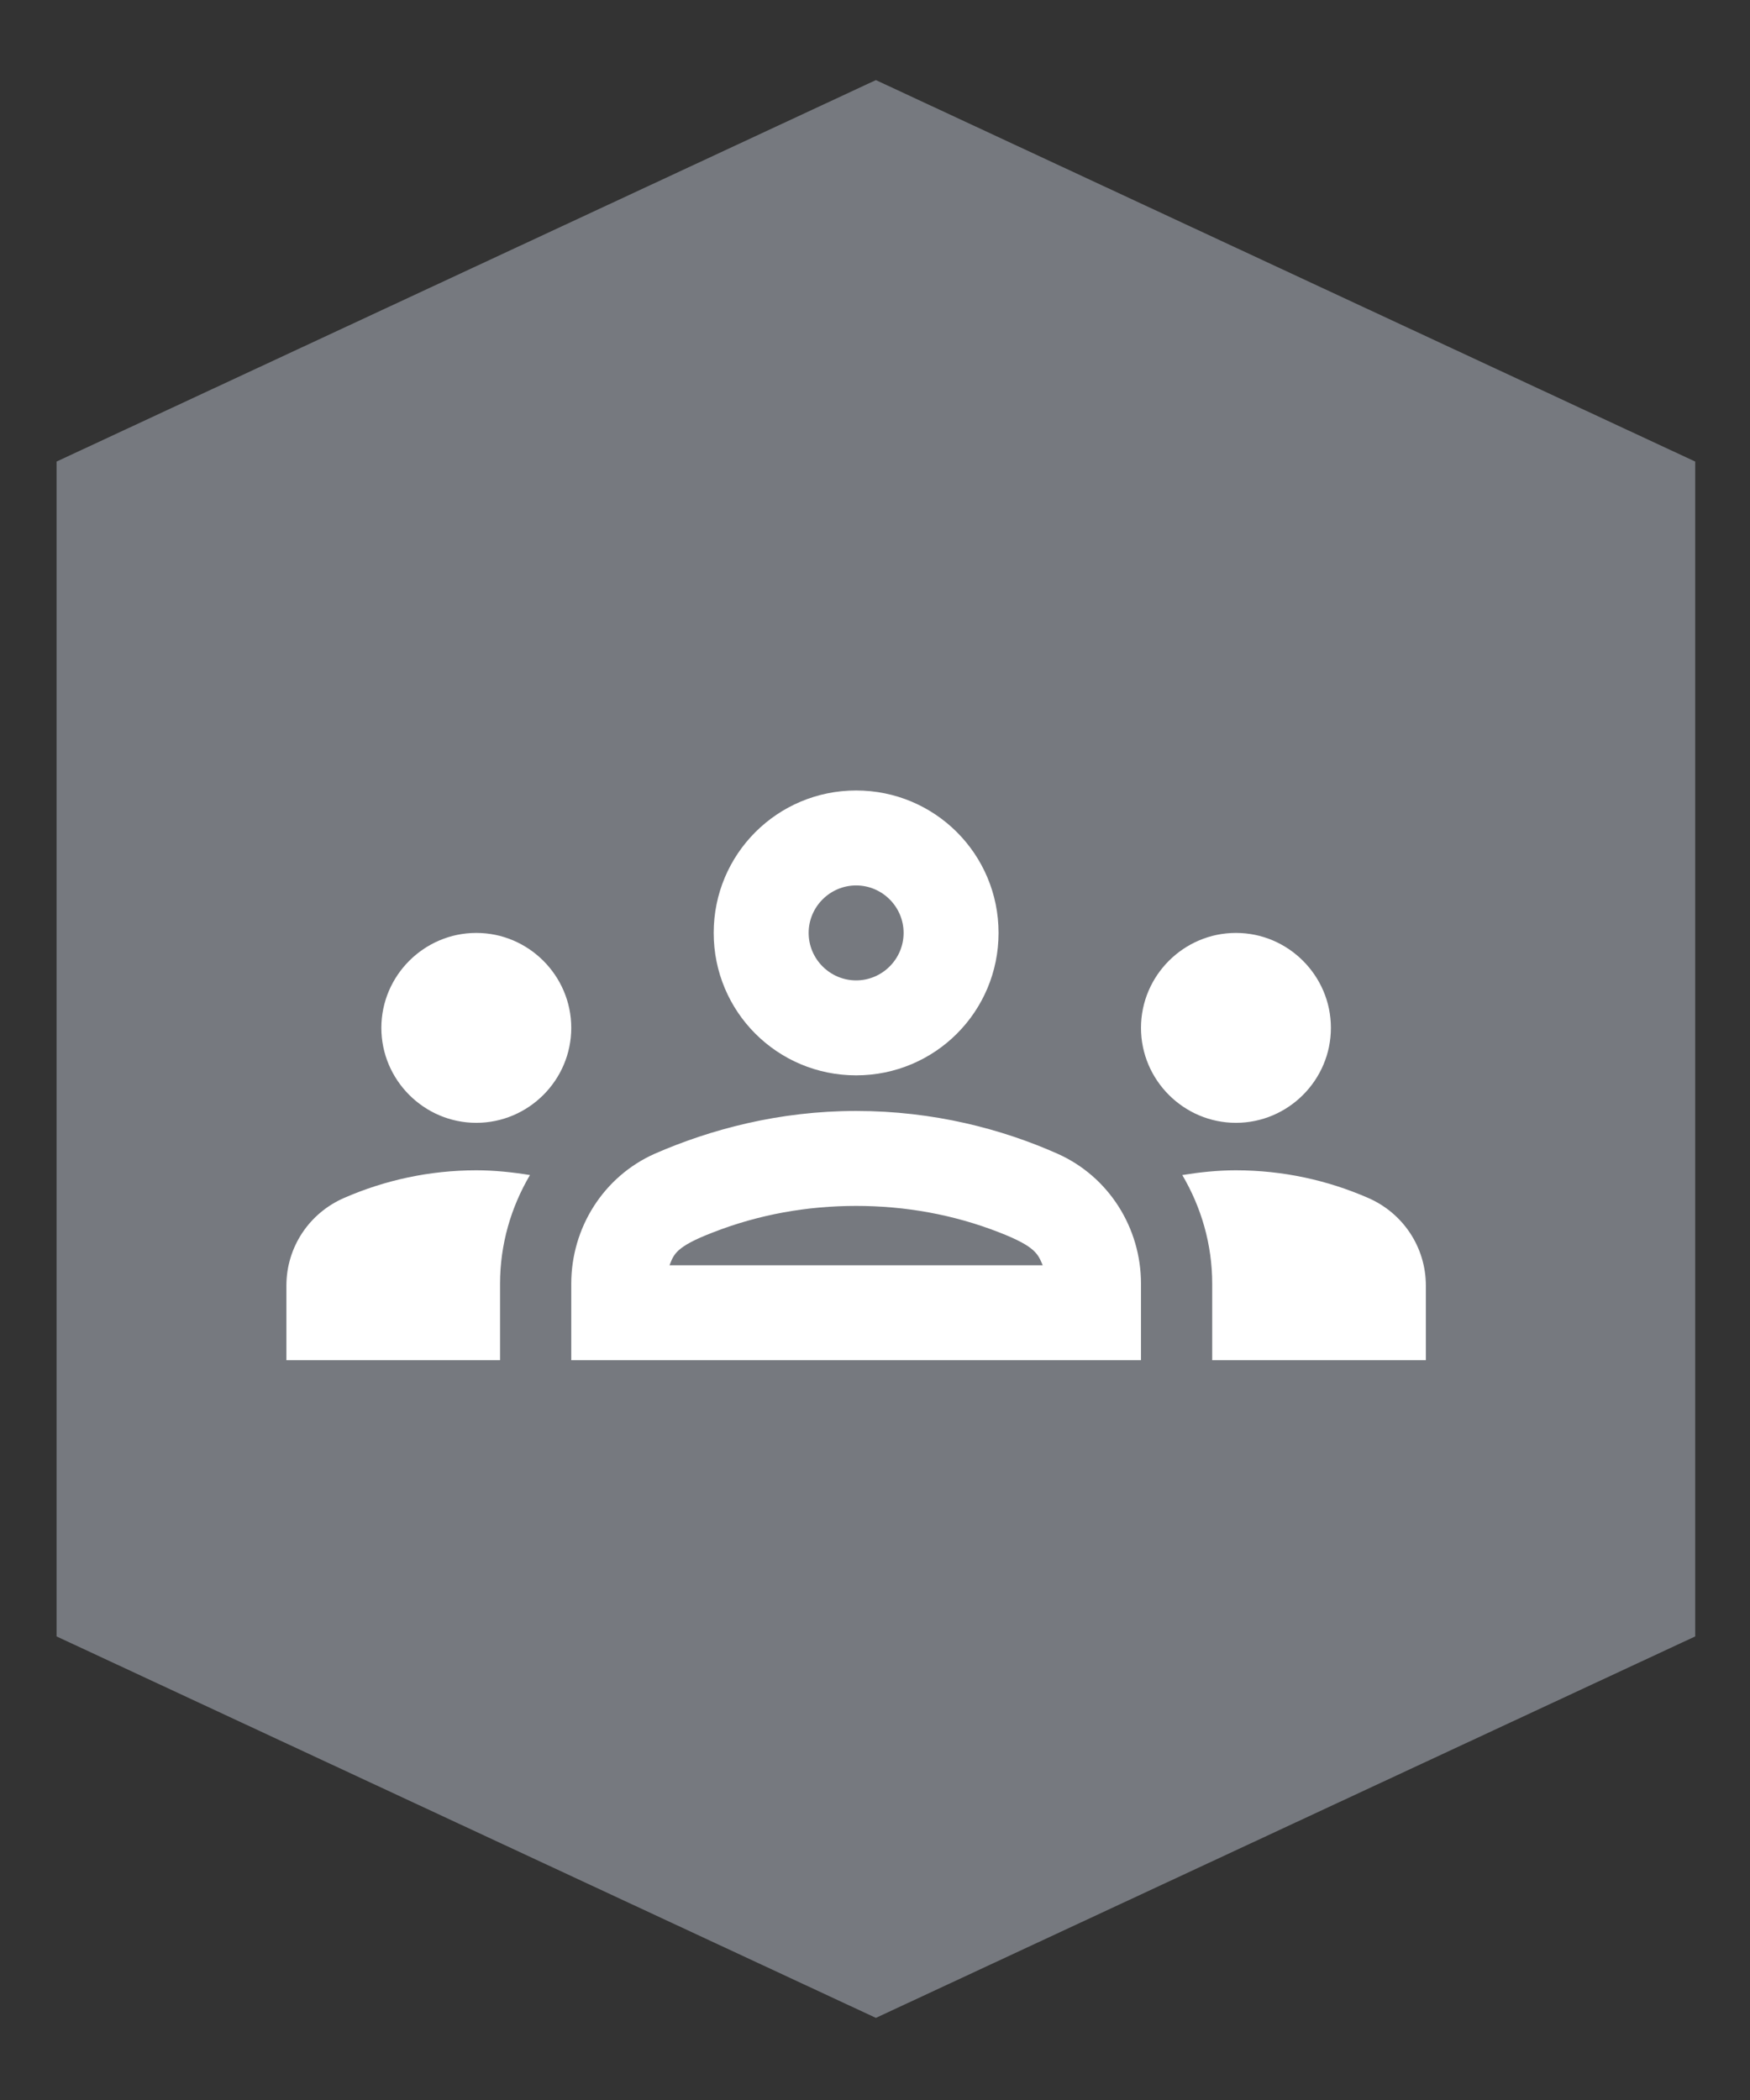
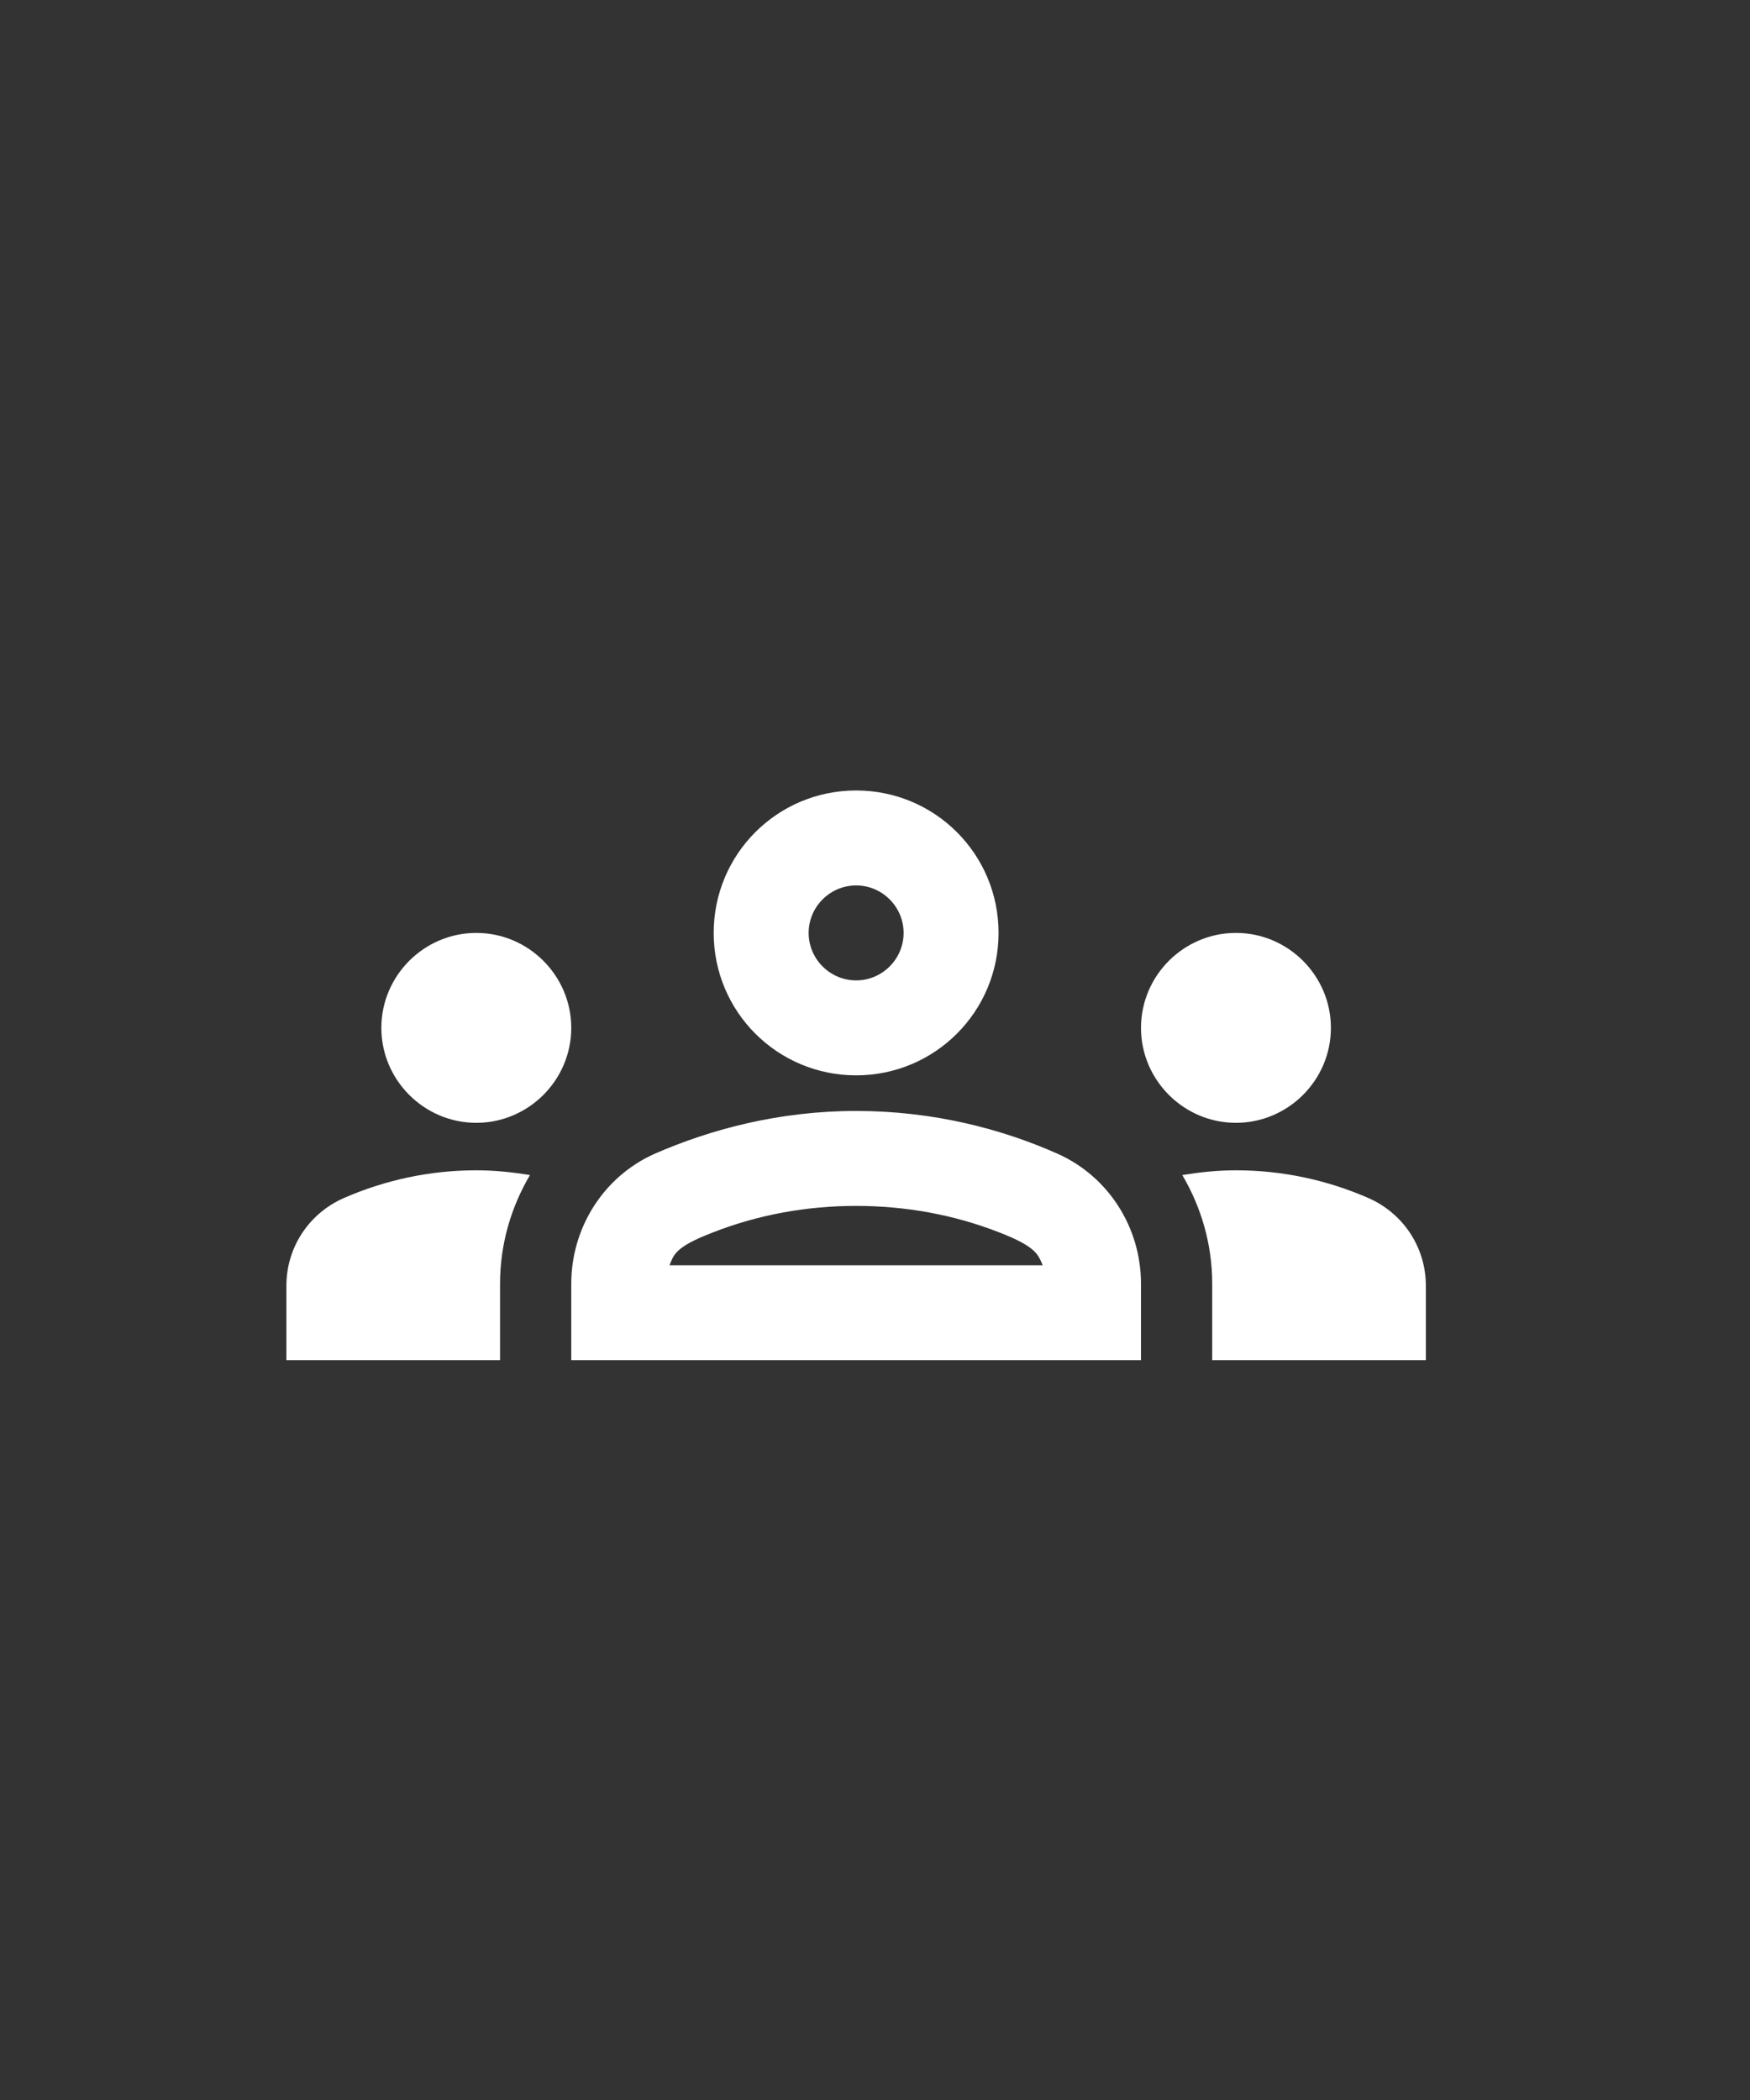
<svg xmlns="http://www.w3.org/2000/svg" width="100%" height="100%" viewBox="0 0 200 240" version="1.1" xml:space="preserve" style="fill-rule:evenodd;clip-rule:evenodd;stroke-linejoin:round;stroke-miterlimit:2;">
  <rect x="0" y="0" width="200" height="240" fill="#333333" stroke="none" />
  <g transform="matrix(1.333,0,0,1.333,100.102,230.615)">
-     <path d="M0,-166.138L-70.245,-133.432L-70.245,-32.705L0,0L70.245,-32.705L70.245,-133.432L0,-166.138Z" style="fill:rgb(118,121,127);fill-rule:nonzero;" />
-   </g>
+     </g>
  <g transform="matrix(2.713,0,0,2.713,32.731,57.785)">
    <path d="M8,26C10.2,26 12,24.2 12,22C12,19.8 10.2,18 8,18C5.8,18 4,19.8 4,22C4,24.2 5.8,26 8,26ZM10.26,28.2C9.52,28.08 8.78,28 8,28C6.02,28 4.14,28.42 2.44,29.16C0.96,29.8 0,31.24 0,32.86L0,36L9,36L9,32.78C9,31.12 9.46,29.56 10.26,28.2ZM40,26C42.2,26 44,24.2 44,22C44,19.8 42.2,18 40,18C37.8,18 36,19.8 36,22C36,24.2 37.8,26 40,26ZM48,32.86C48,31.24 47.04,29.8 45.56,29.16C43.86,28.42 41.98,28 40,28C39.22,28 38.48,28.08 37.74,28.2C38.54,29.56 39,31.12 39,32.78L39,36L48,36L48,32.86ZM32.48,27.3C30.14,26.26 27.26,25.5 24,25.5C20.74,25.5 17.86,26.28 15.52,27.3C13.36,28.26 12,30.42 12,32.78L12,36L36,36L36,32.78C36,30.42 34.64,28.26 32.48,27.3ZM16.14,32C16.32,31.54 16.4,31.22 17.96,30.62C19.9,29.86 21.94,29.5 24,29.5C26.06,29.5 28.1,29.86 30.04,30.62C31.58,31.22 31.66,31.54 31.86,32L16.14,32ZM24,16C25.1,16 26,16.9 26,18C26,19.1 25.1,20 24,20C22.9,20 22,19.1 22,18C22,16.9 22.9,16 24,16M24,12C20.68,12 18,14.68 18,18C18,21.32 20.68,24 24,24C27.32,24 30,21.32 30,18C30,14.68 27.32,12 24,12Z" style="fill:white;fill-rule:nonzero;" />
  </g>
</svg>